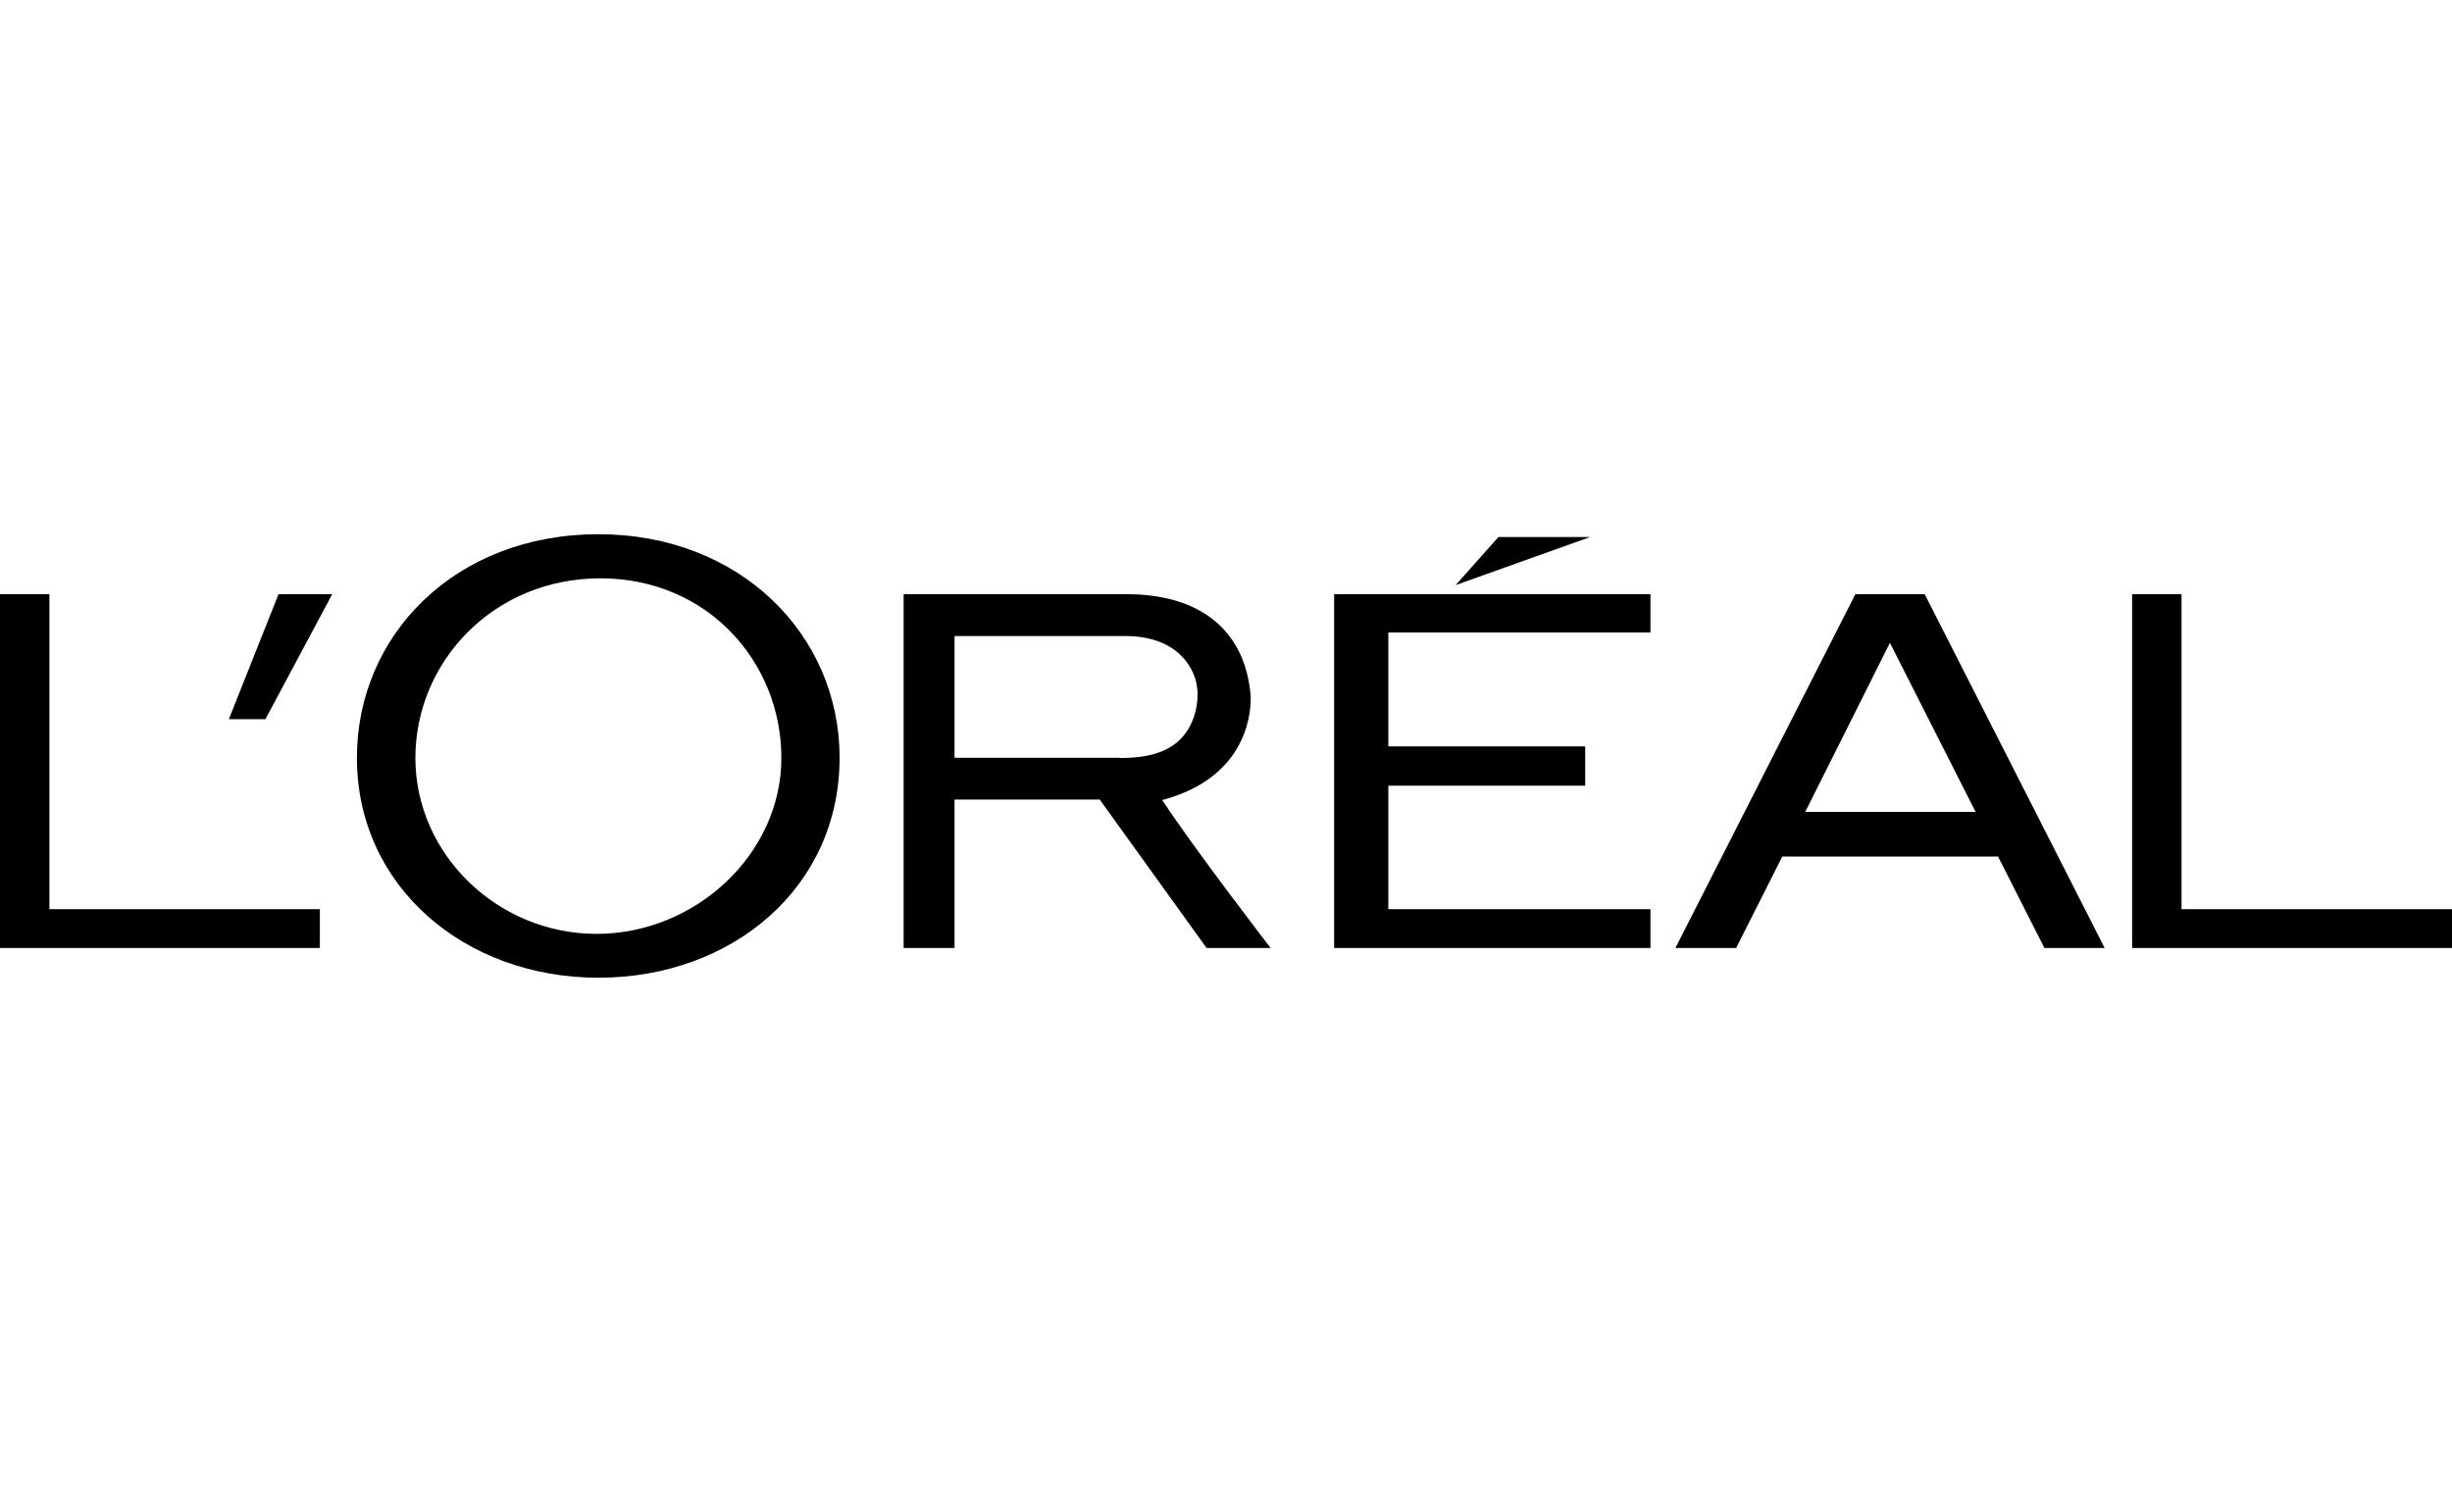
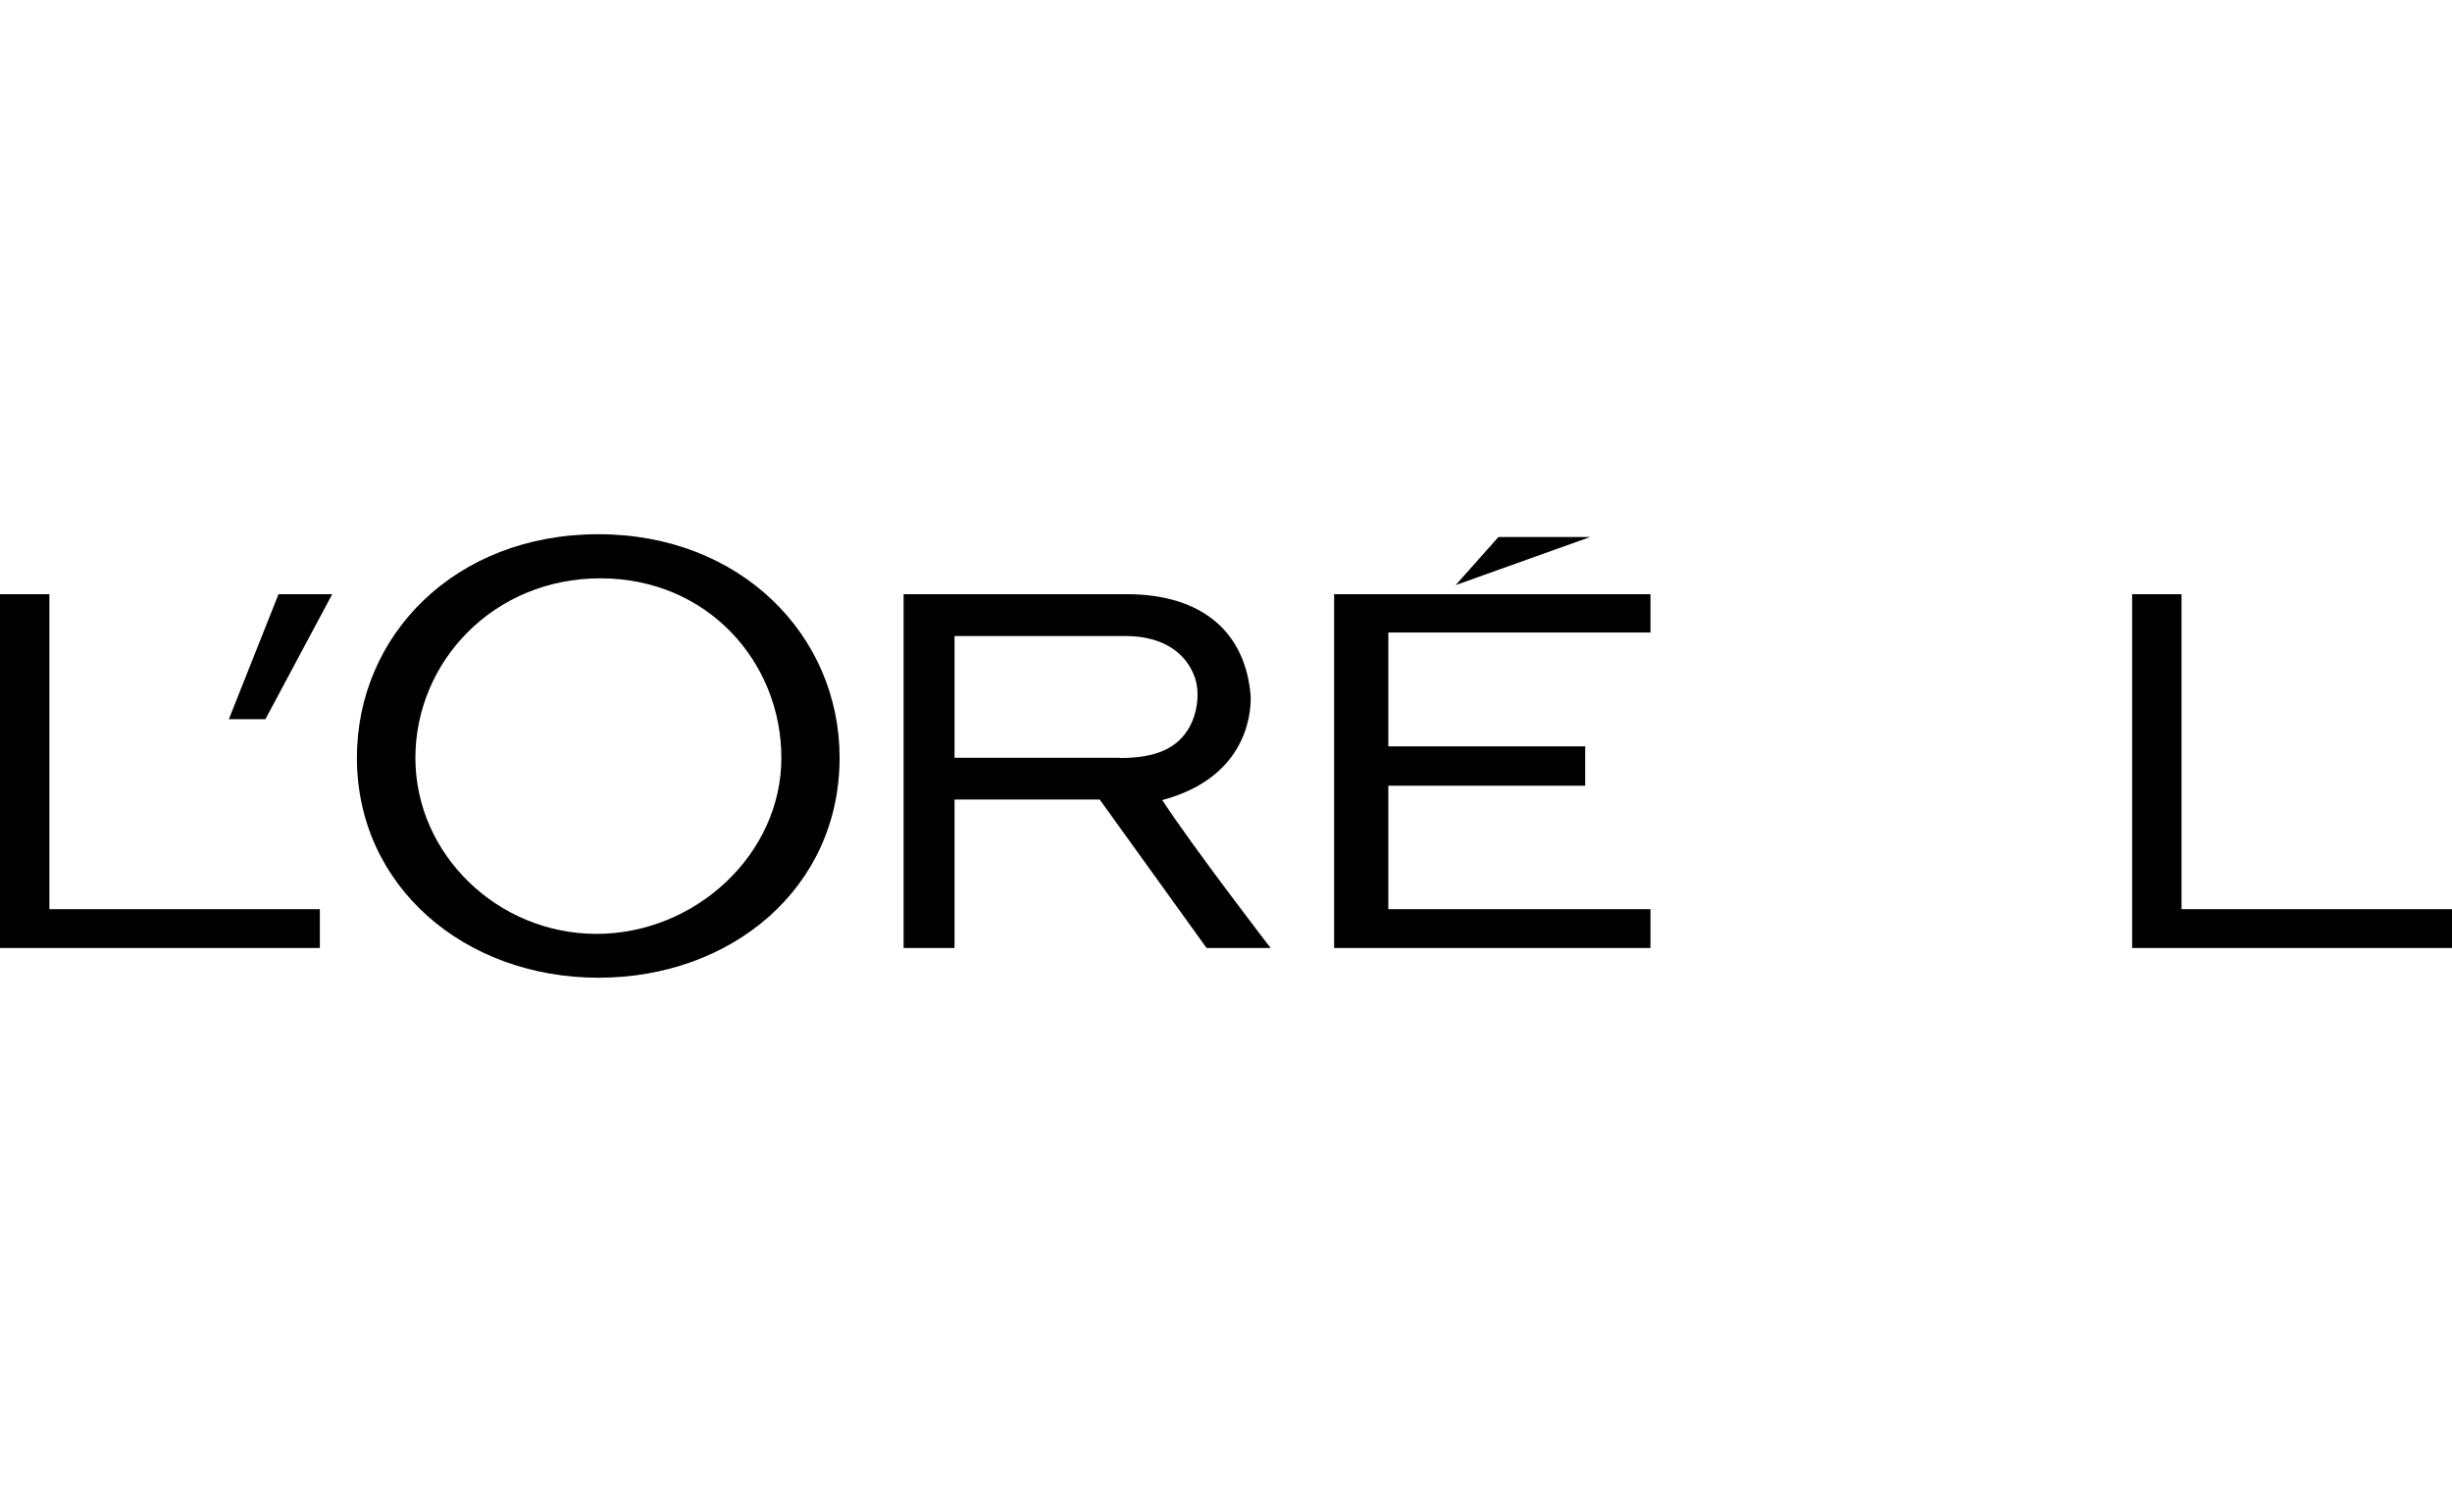
<svg xmlns="http://www.w3.org/2000/svg" id="LOreal" version="1.1" viewBox="0 0 97.28 60">
  <polyline id="polyline3" points="52.93 37.62 65.48 37.62 65.48 36.08 55.08 36.08 55.08 31.18 62.89 31.18 62.89 29.62 55.08 29.62 55.08 25.1 65.48 25.1 65.48 23.58 52.93 23.58 52.93 37.62" />
  <polyline id="polyline5" points="59.45 21.31 57.75 23.22 63.09 21.31 59.45 21.31" />
  <polyline id="polyline7" points="86.55 36.08 86.55 23.58 84.59 23.58 84.59 37.62 97.28 37.62 97.28 36.08 86.55 36.08" />
-   <path id="path9" d="M73.61,23.58l-7.14,14.04h2.41l1.83-3.63h8.56l1.84,3.63h2.39l-7.14-14.04h-2.75M71.62,32.22l3.36-6.71,3.4,6.71h-6.77Z" />
  <path id="path11" d="M46.11,31.75c3.22-.86,3.53-3.25,3.51-4.11-.19-2.51-1.88-4.06-4.92-4.06h-8.85v14.04h2.02v-5.89h5.76l4.24,5.89h2.54s-3.05-3.96-4.3-5.87M44.43,30.07h-6.56v-4.83h6.78c1.56,0,2.44.73,2.76,1.66.21.64.08,1.47-.27,2.04-.57.94-1.64,1.14-2.71,1.14Z" />
  <path id="path13" d="M23.74,21.2c-5.69,0-9.58,4.01-9.58,8.87,0,5.12,4.29,8.73,9.58,8.73s9.57-3.56,9.57-8.73c0-4.86-3.93-8.87-9.57-8.87M23.67,37.06c-3.94,0-7.19-3.17-7.19-6.98s3.09-7.13,7.34-7.13,7.18,3.32,7.18,7.13-3.4,6.98-7.34,6.98Z" />
  <polyline id="polyline15" points="9.08 28.54 10.53 28.54 13.18 23.58 11.05 23.58 9.08 28.54" />
  <polyline id="polyline17" points="1.96 36.08 1.96 23.58 0 23.58 0 37.62 12.69 37.62 12.69 36.08 1.96 36.08" />
</svg>